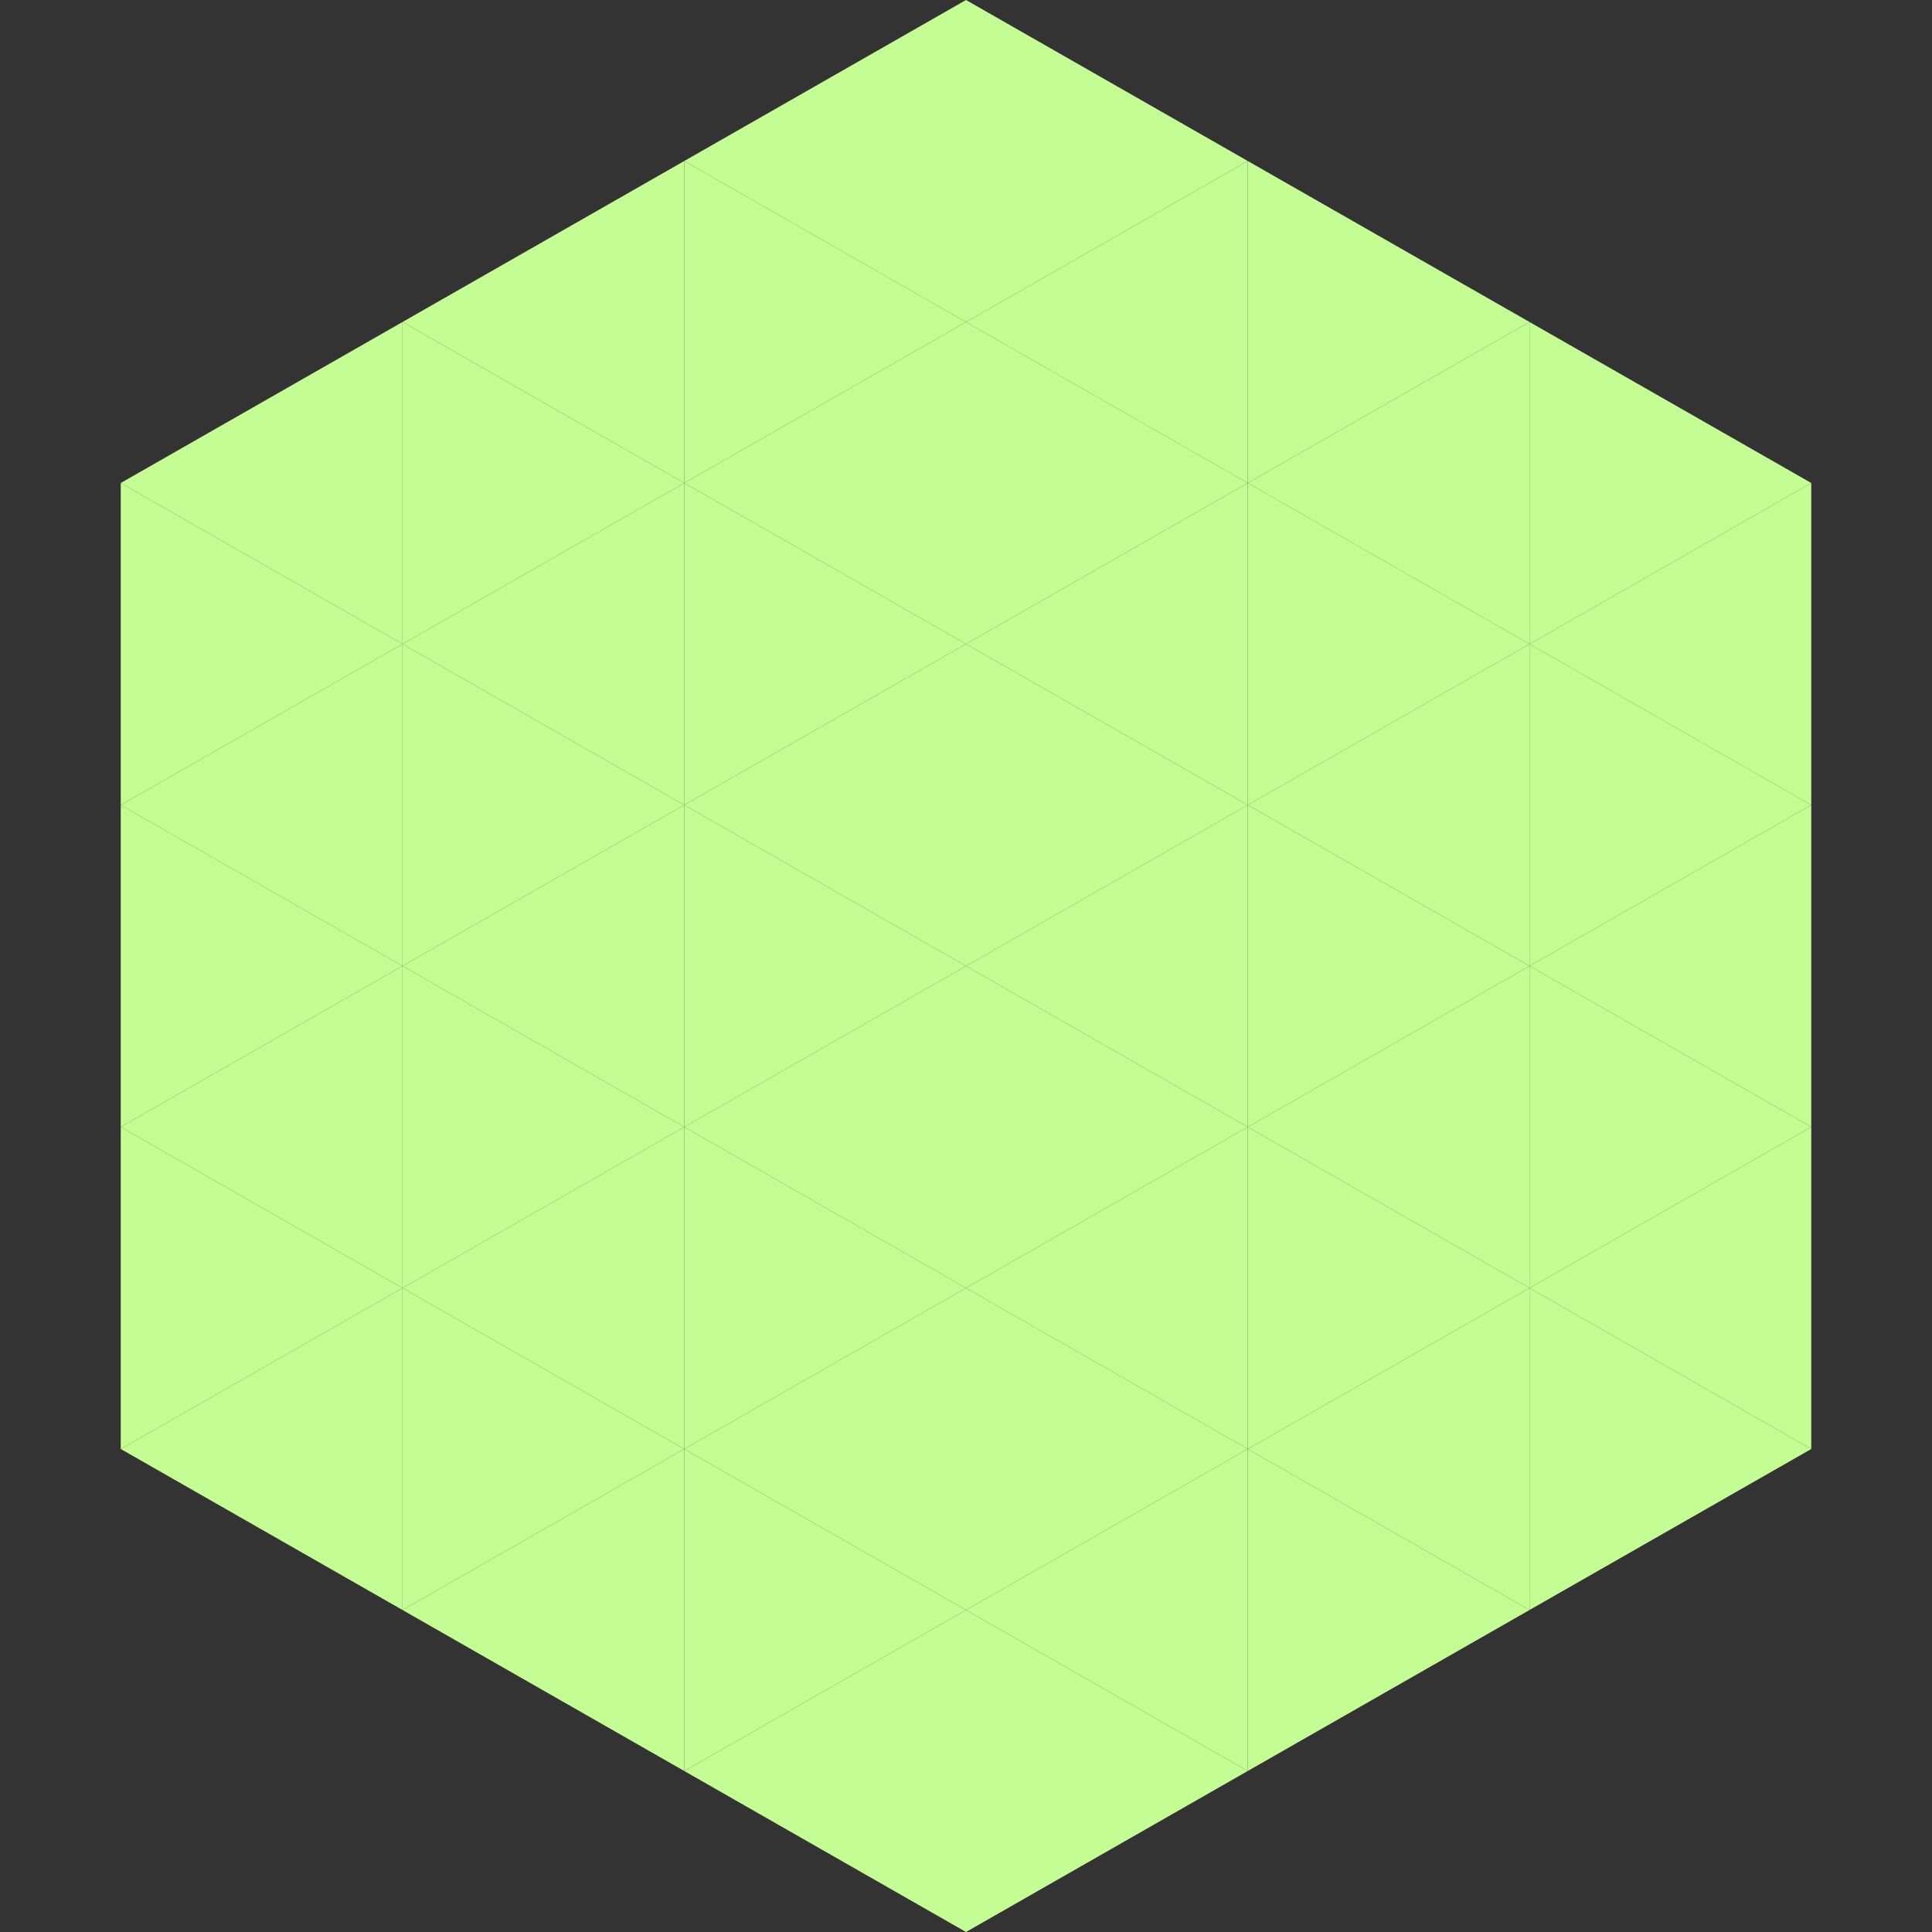
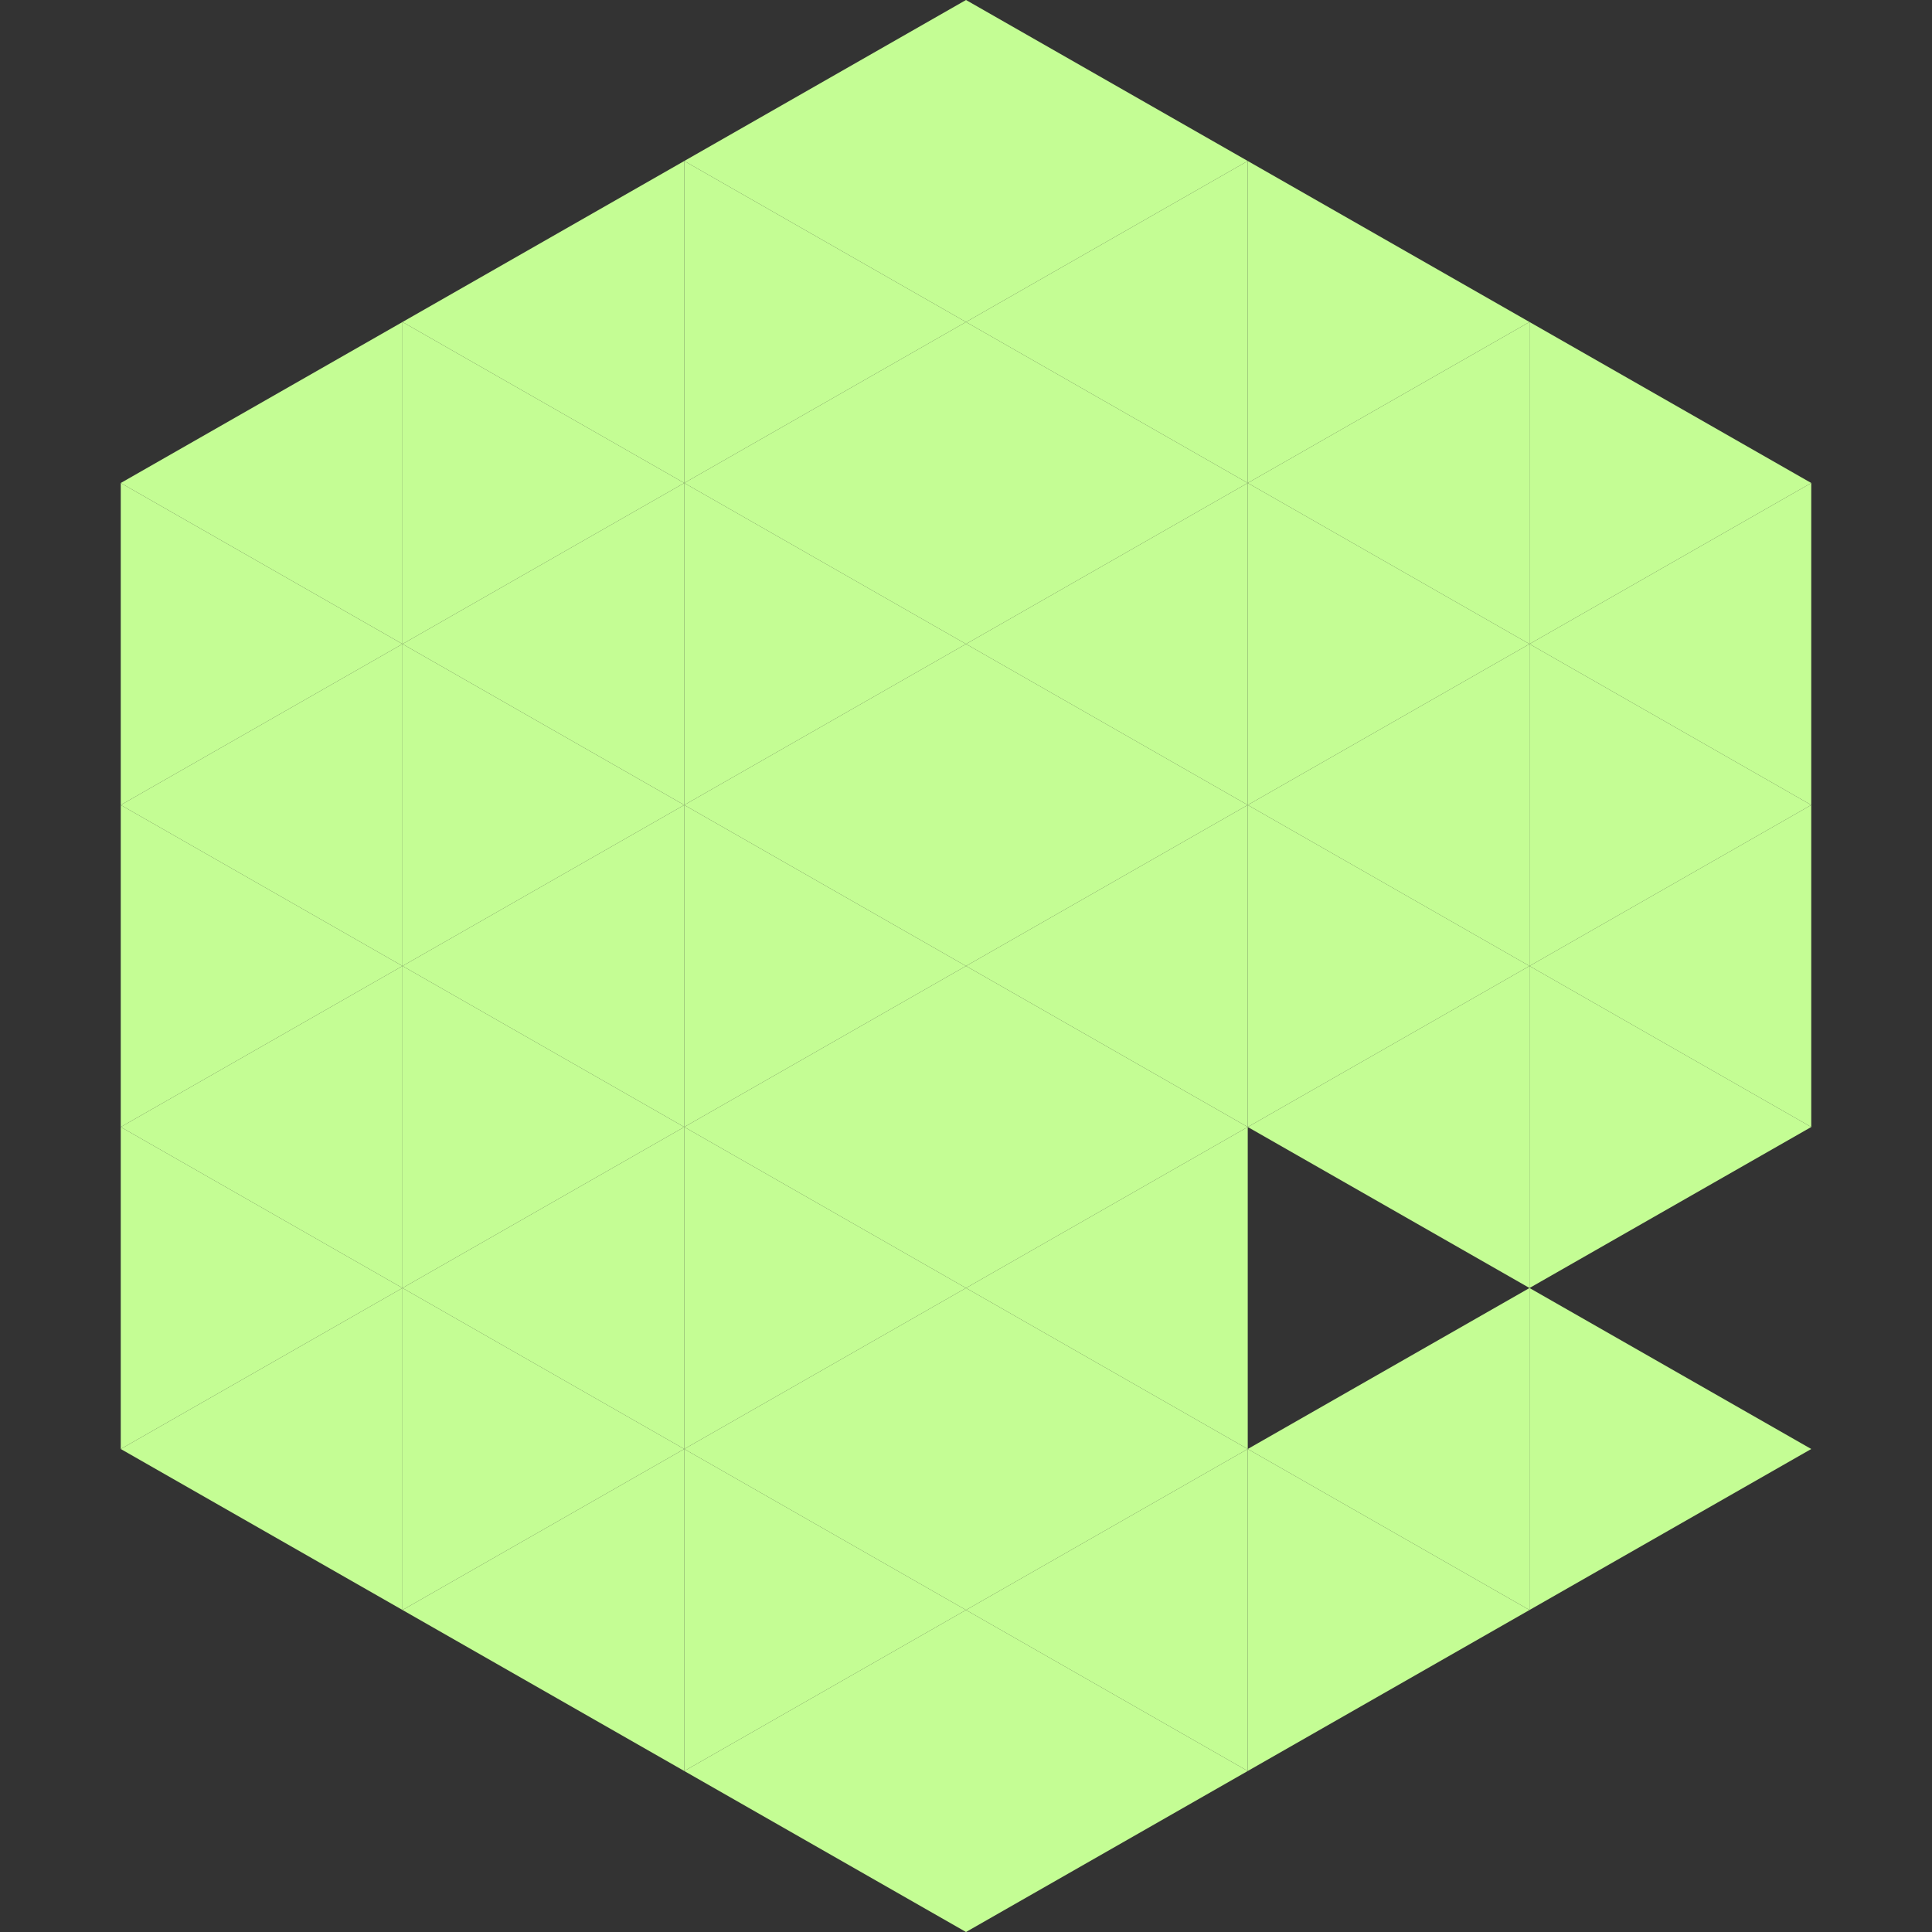
<svg xmlns="http://www.w3.org/2000/svg" width="240" height="240">
  <rect width="100%" height="100%" fill="#333333" stroke="none" />
  <polygon points="50,40 15,60 50,80" style="fill:rgb(196,253,148)" />
  <polygon points="190,40 225,60 190,80" style="fill:rgb(196,253,148)" />
  <polygon points="15,60 50,80 15,100" style="fill:rgb(196,253,148)" />
  <polygon points="225,60 190,80 225,100" style="fill:rgb(196,253,148)" />
  <polygon points="50,80 15,100 50,120" style="fill:rgb(196,253,148)" />
  <polygon points="190,80 225,100 190,120" style="fill:rgb(196,253,148)" />
  <polygon points="15,100 50,120 15,140" style="fill:rgb(196,253,148)" />
  <polygon points="225,100 190,120 225,140" style="fill:rgb(196,253,148)" />
  <polygon points="50,120 15,140 50,160" style="fill:rgb(196,253,148)" />
  <polygon points="190,120 225,140 190,160" style="fill:rgb(196,253,148)" />
  <polygon points="15,140 50,160 15,180" style="fill:rgb(196,253,148)" />
-   <polygon points="225,140 190,160 225,180" style="fill:rgb(196,253,148)" />
  <polygon points="50,160 15,180 50,200" style="fill:rgb(196,253,148)" />
  <polygon points="190,160 225,180 190,200" style="fill:rgb(196,253,148)" />
  <polygon points="15,180 50,200 15,220" style="fill:rgb(255,255,255); fill-opacity:0" />
  <polygon points="225,180 190,200 225,220" style="fill:rgb(255,255,255); fill-opacity:0" />
  <polygon points="50,0 85,20 50,40" style="fill:rgb(255,255,255); fill-opacity:0" />
  <polygon points="190,0 155,20 190,40" style="fill:rgb(255,255,255); fill-opacity:0" />
  <polygon points="85,20 50,40 85,60" style="fill:rgb(196,253,148)" />
  <polygon points="155,20 190,40 155,60" style="fill:rgb(196,253,148)" />
  <polygon points="50,40 85,60 50,80" style="fill:rgb(196,253,148)" />
  <polygon points="190,40 155,60 190,80" style="fill:rgb(196,253,148)" />
  <polygon points="85,60 50,80 85,100" style="fill:rgb(196,253,148)" />
  <polygon points="155,60 190,80 155,100" style="fill:rgb(196,253,148)" />
  <polygon points="50,80 85,100 50,120" style="fill:rgb(196,253,148)" />
  <polygon points="190,80 155,100 190,120" style="fill:rgb(196,253,148)" />
  <polygon points="85,100 50,120 85,140" style="fill:rgb(196,253,148)" />
  <polygon points="155,100 190,120 155,140" style="fill:rgb(196,253,148)" />
  <polygon points="50,120 85,140 50,160" style="fill:rgb(196,253,148)" />
  <polygon points="190,120 155,140 190,160" style="fill:rgb(196,253,148)" />
  <polygon points="85,140 50,160 85,180" style="fill:rgb(196,253,148)" />
-   <polygon points="155,140 190,160 155,180" style="fill:rgb(196,253,148)" />
  <polygon points="50,160 85,180 50,200" style="fill:rgb(196,253,148)" />
  <polygon points="190,160 155,180 190,200" style="fill:rgb(196,253,148)" />
  <polygon points="85,180 50,200 85,220" style="fill:rgb(196,253,148)" />
  <polygon points="155,180 190,200 155,220" style="fill:rgb(196,253,148)" />
  <polygon points="120,0 85,20 120,40" style="fill:rgb(196,253,148)" />
  <polygon points="120,0 155,20 120,40" style="fill:rgb(196,253,148)" />
  <polygon points="85,20 120,40 85,60" style="fill:rgb(196,253,148)" />
  <polygon points="155,20 120,40 155,60" style="fill:rgb(196,253,148)" />
  <polygon points="120,40 85,60 120,80" style="fill:rgb(196,253,148)" />
  <polygon points="120,40 155,60 120,80" style="fill:rgb(196,253,148)" />
  <polygon points="85,60 120,80 85,100" style="fill:rgb(196,253,148)" />
  <polygon points="155,60 120,80 155,100" style="fill:rgb(196,253,148)" />
  <polygon points="120,80 85,100 120,120" style="fill:rgb(196,253,148)" />
  <polygon points="120,80 155,100 120,120" style="fill:rgb(196,253,148)" />
  <polygon points="85,100 120,120 85,140" style="fill:rgb(196,253,148)" />
  <polygon points="155,100 120,120 155,140" style="fill:rgb(196,253,148)" />
  <polygon points="120,120 85,140 120,160" style="fill:rgb(196,253,148)" />
  <polygon points="120,120 155,140 120,160" style="fill:rgb(196,253,148)" />
  <polygon points="85,140 120,160 85,180" style="fill:rgb(196,253,148)" />
  <polygon points="155,140 120,160 155,180" style="fill:rgb(196,253,148)" />
  <polygon points="120,160 85,180 120,200" style="fill:rgb(196,253,148)" />
  <polygon points="120,160 155,180 120,200" style="fill:rgb(196,253,148)" />
  <polygon points="85,180 120,200 85,220" style="fill:rgb(196,253,148)" />
  <polygon points="155,180 120,200 155,220" style="fill:rgb(196,253,148)" />
  <polygon points="120,200 85,220 120,240" style="fill:rgb(196,253,148)" />
  <polygon points="120,200 155,220 120,240" style="fill:rgb(196,253,148)" />
  <polygon points="85,220 120,240 85,260" style="fill:rgb(255,255,255); fill-opacity:0" />
  <polygon points="155,220 120,240 155,260" style="fill:rgb(255,255,255); fill-opacity:0" />
</svg>